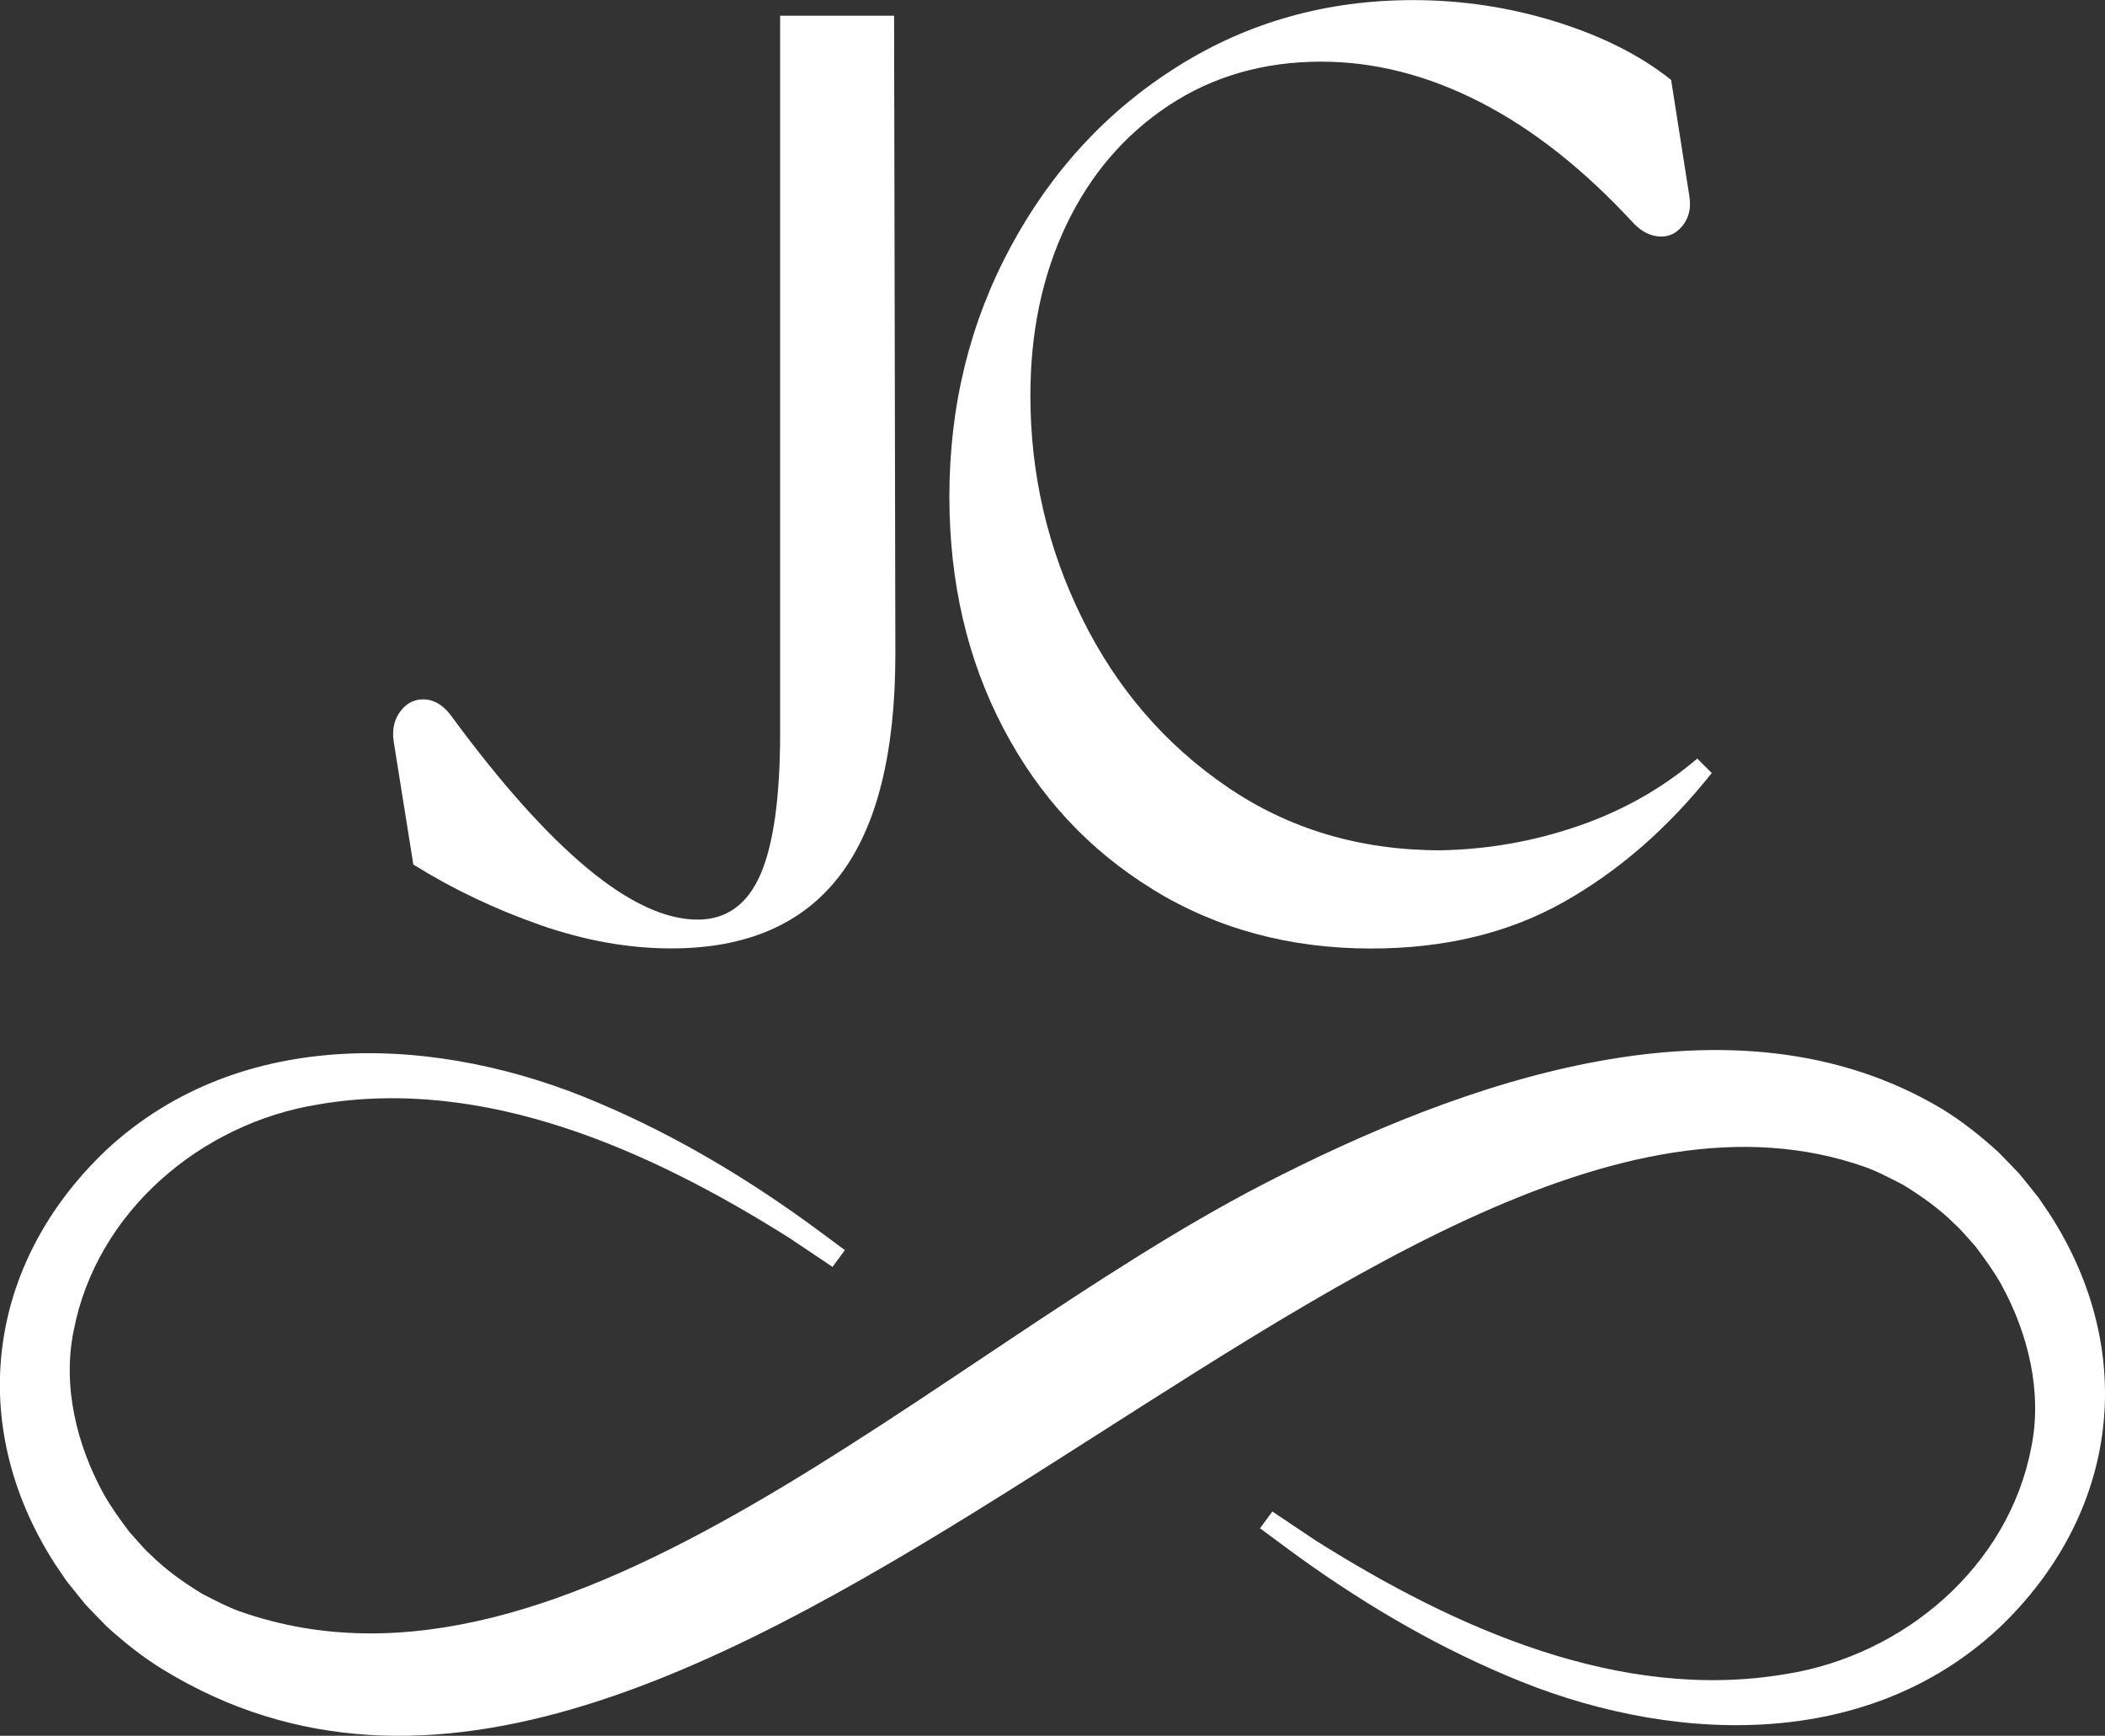
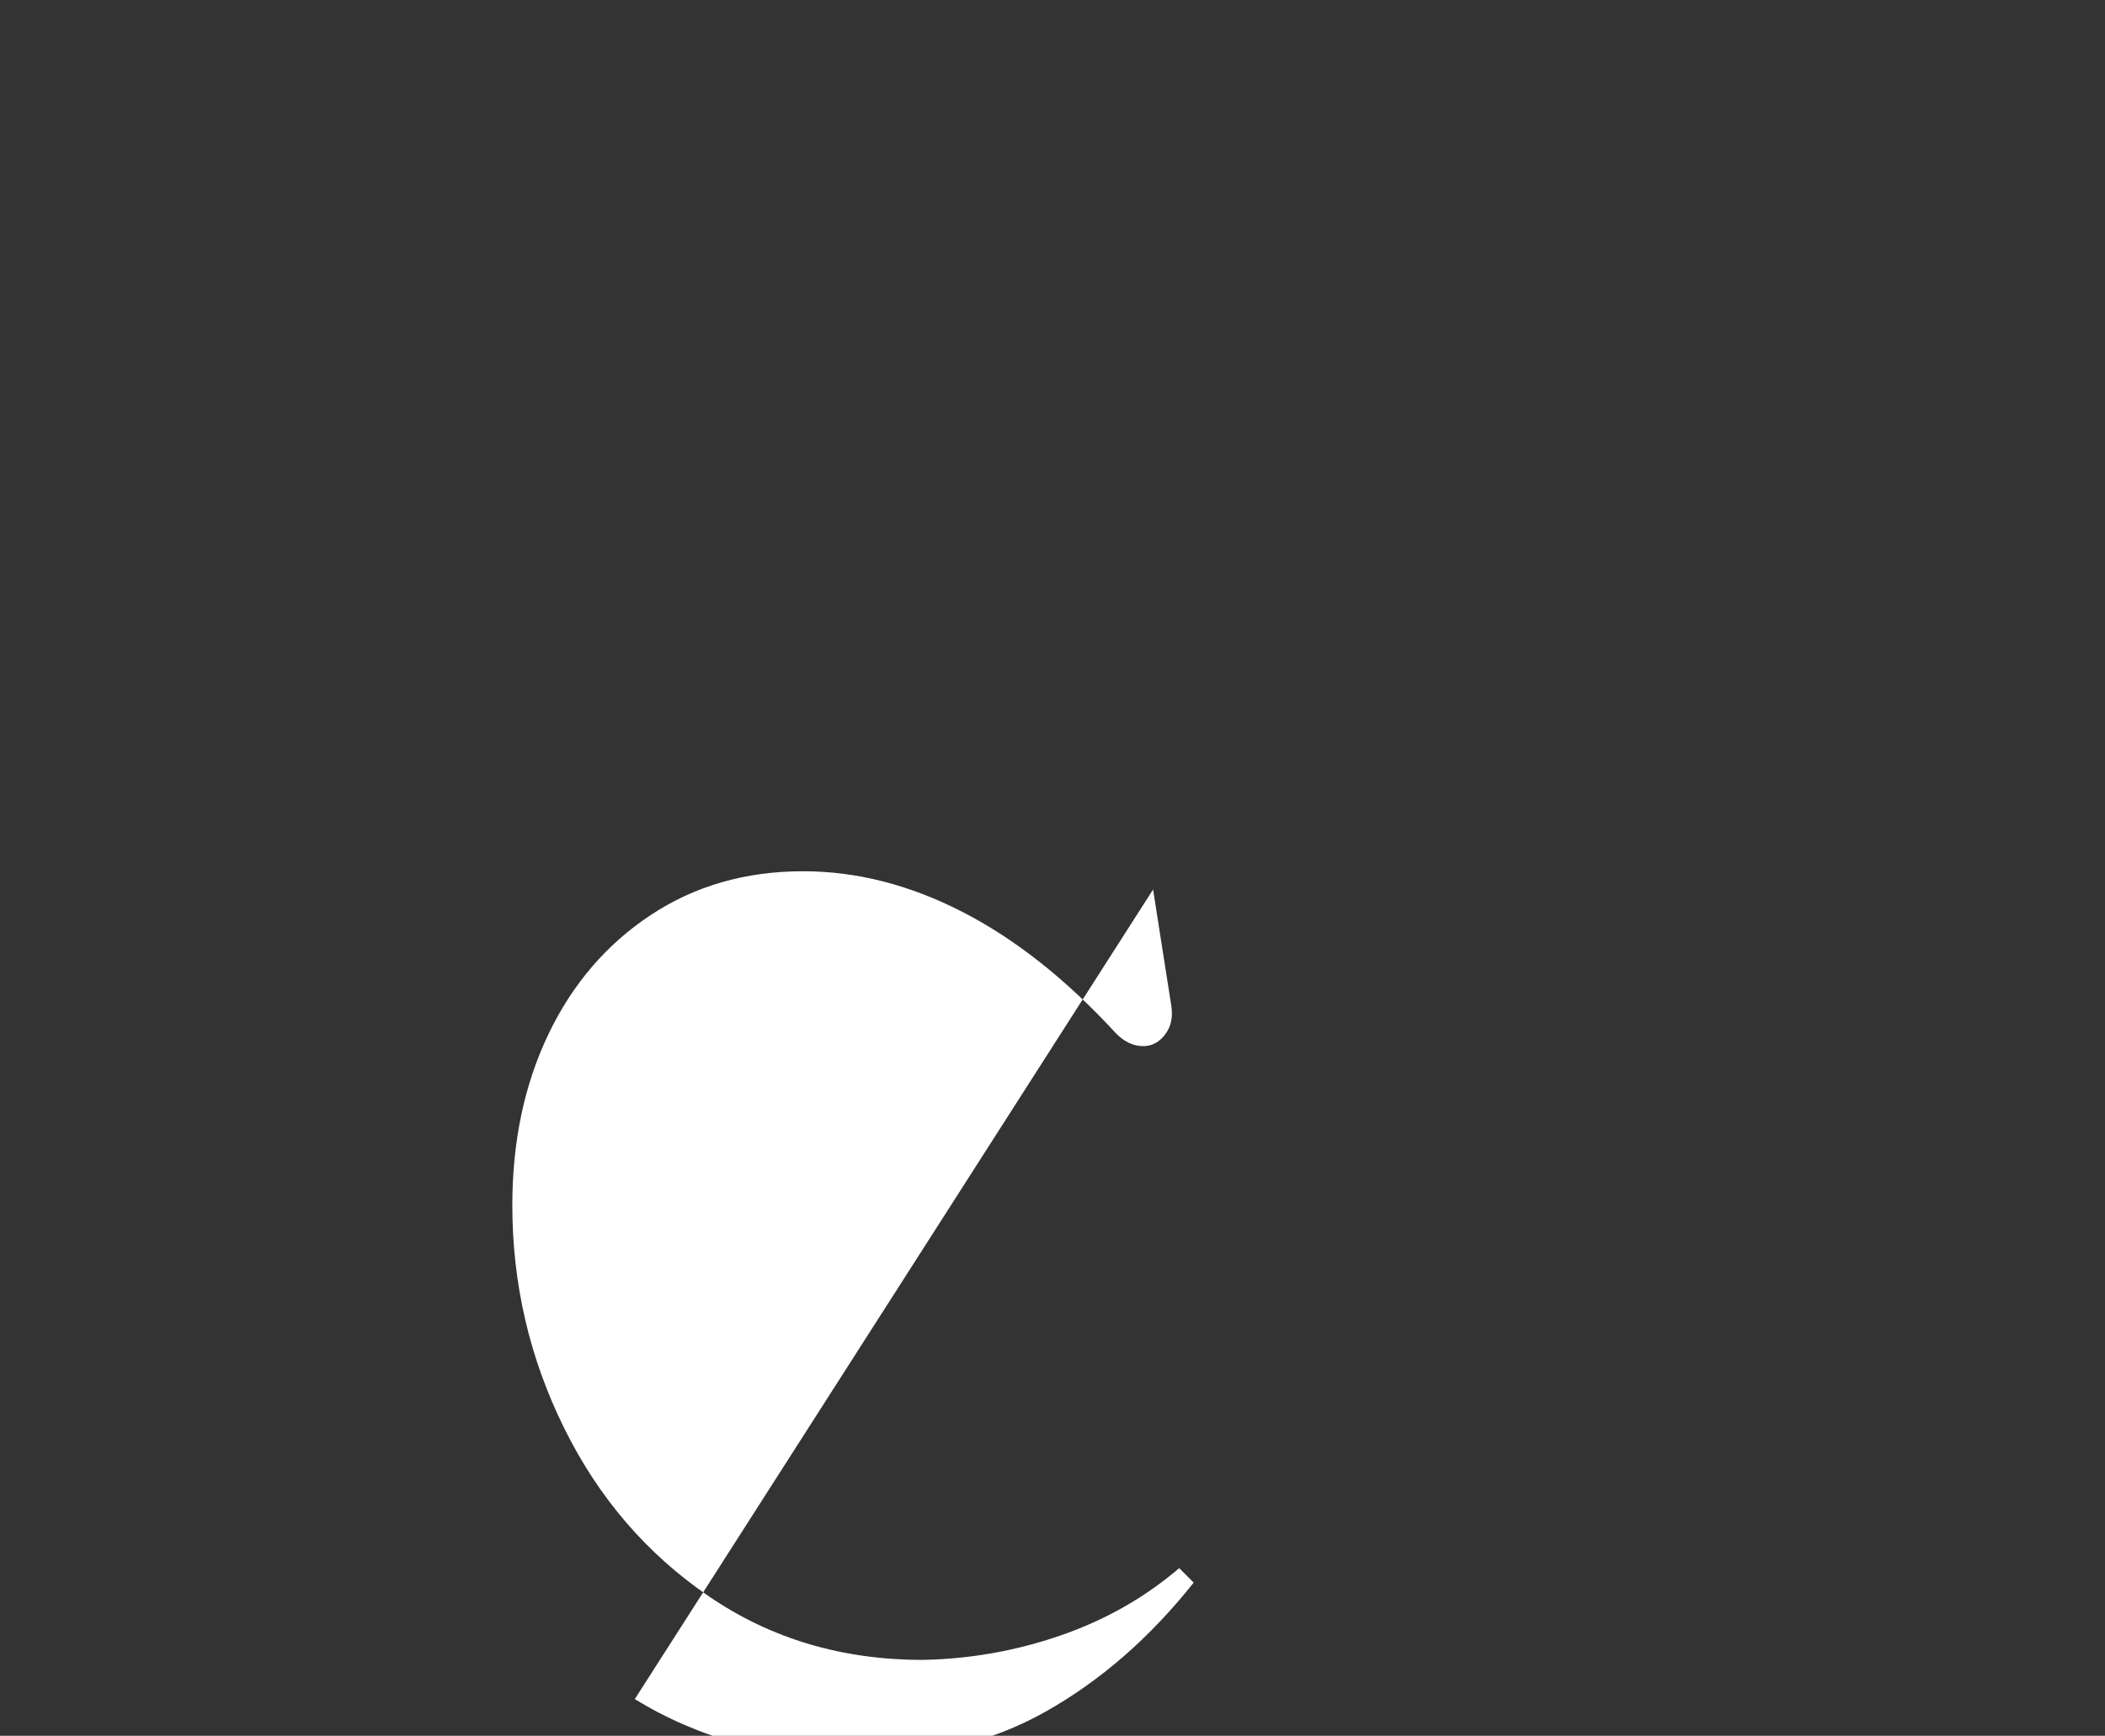
<svg xmlns="http://www.w3.org/2000/svg" id="Ebene_1" data-name="Ebene 1" viewBox="0 0 198 163.29">
  <rect x="0" y="0" width="198" height="163.29" fill="#333333" stroke="none" />
  <defs>
    <style>
      .cls-1 {
        fill: #fff;
        stroke-width: 0px;
      }
    </style>
  </defs>
  <g>
-     <path class="cls-1" d="m50.77,87c-4.23-1.48-8.2-3.37-11.89-5.67l-1.85-11.58c-.17-1.15.06-2.11.68-2.9.62-.78,1.4-1.13,2.34-1.05.94.08,1.79.66,2.53,1.73,4.6,6.24,8.83,10.97,12.69,14.17,3.86,3.2,7.31,4.81,10.35,4.81,2.71,0,4.68-1.42,5.91-4.25,1.23-2.83,1.85-7.29,1.85-13.37V1.48h10.72l.12,60.01c0,9.37-1.75,16.33-5.24,20.89-3.49,4.56-8.77,6.84-15.84,6.84-4.03,0-8.15-.74-12.39-2.22Z" />
-     <path class="cls-1" d="m108.46,83.68c-6.04-3.7-10.74-8.77-14.11-15.22-3.37-6.45-5.05-13.7-5.05-21.75,0-8.54,1.93-16.39,5.79-23.54,3.86-7.15,9.1-12.8,15.71-16.94,6.61-4.15,13.99-6.22,22.12-6.22,4.6,0,9.08.68,13.43,2.03,4.35,1.36,7.97,3.18,10.84,5.48l1.72,10.97c.16,1.07-.04,1.97-.62,2.71-.58.74-1.29,1.09-2.16,1.05-.86-.04-1.66-.43-2.4-1.17-4.68-5.09-9.51-8.91-14.48-11.46-4.97-2.55-9.96-3.82-14.97-3.82-5.42,0-10.21,1.38-14.36,4.13-4.15,2.75-7.35,6.49-9.61,11.21-2.26,4.73-3.39,10.09-3.39,16.08,0,7.39,1.62,14.38,4.87,20.95,3.24,6.57,7.78,11.85,13.62,15.84,5.83,3.99,12.53,5.98,20.09,5.98,4.44-.08,8.75-.84,12.94-2.28,4.19-1.44,7.93-3.55,11.21-6.35l1.36,1.36c-4.11,5.18-8.75,9.22-13.93,12.14-5.18,2.92-11.21,4.37-18.12,4.37-7.64,0-14.48-1.85-20.52-5.55Z" />
+     <path class="cls-1" d="m108.46,83.68l1.72,10.97c.16,1.07-.04,1.97-.62,2.71-.58.74-1.29,1.09-2.16,1.05-.86-.04-1.66-.43-2.4-1.17-4.68-5.09-9.51-8.91-14.48-11.46-4.97-2.55-9.96-3.82-14.97-3.82-5.42,0-10.21,1.38-14.36,4.13-4.15,2.75-7.35,6.49-9.61,11.21-2.26,4.73-3.39,10.09-3.39,16.08,0,7.39,1.62,14.38,4.87,20.95,3.24,6.57,7.78,11.85,13.62,15.84,5.83,3.99,12.53,5.98,20.09,5.98,4.44-.08,8.75-.84,12.94-2.28,4.19-1.44,7.93-3.55,11.21-6.35l1.36,1.36c-4.11,5.18-8.75,9.22-13.93,12.14-5.18,2.92-11.21,4.37-18.12,4.37-7.64,0-14.48-1.85-20.52-5.55Z" />
  </g>
-   <path class="cls-1" d="m9.99,108.19c12.68-11.8,31.38-10.86,46.35-4.42,7.28,3.08,14.09,7.17,20.43,11.83l2.7,2s-1.16,1.58-1.16,1.58c-.97-.64-3.16-2.13-4.12-2.76-13.01-8.19-28.56-15.2-44.2-12.53-11.08,1.76-20.91,10.1-23.06,21.29-1.07,5.21.28,10.74,2.82,15.36.68,1.22,1.6,2.49,2.45,3.61.56.6,1.35,1.58,1.97,2.11,1.43,1.43,3.14,2.63,4.86,3.68,1.16.59,2.34,1.23,3.59,1.67,30.94,10.85,65.18-24.17,96.13-40.17,18.65-9.64,44.23-18.94,63.97-7.09,1.89,1.16,3.62,2.55,5.26,4.04.43.44,1.57,1.61,1.97,2.04.38.47,1.39,1.71,1.78,2.21,0,0,1.06,1.56,1.06,1.56,8.43,13.05,6.49,28.27-4.79,38.98-12.68,11.8-31.38,10.86-46.35,4.42-7.28-3.08-14.09-7.17-20.43-11.83l-2.7-2s1.16-1.58,1.16-1.58c.97.64,3.16,2.13,4.12,2.76,13.01,8.19,28.56,15.2,44.2,12.53,11.08-1.76,20.91-10.1,23.06-21.29,1.07-5.21-.28-10.74-2.82-15.36-.68-1.22-1.6-2.49-2.45-3.61-.56-.6-1.35-1.58-1.97-2.11-1.43-1.43-3.14-2.63-4.86-3.68-1.17-.59-2.34-1.23-3.59-1.67-45.96-16.11-109.81,78.18-160.1,47.26-1.89-1.16-3.62-2.55-5.26-4.04-.43-.44-1.57-1.61-1.97-2.04-.38-.47-1.39-1.71-1.78-2.21,0,0-1.06-1.56-1.06-1.56-8.43-13.05-6.49-28.27,4.79-38.98Z" />
</svg>